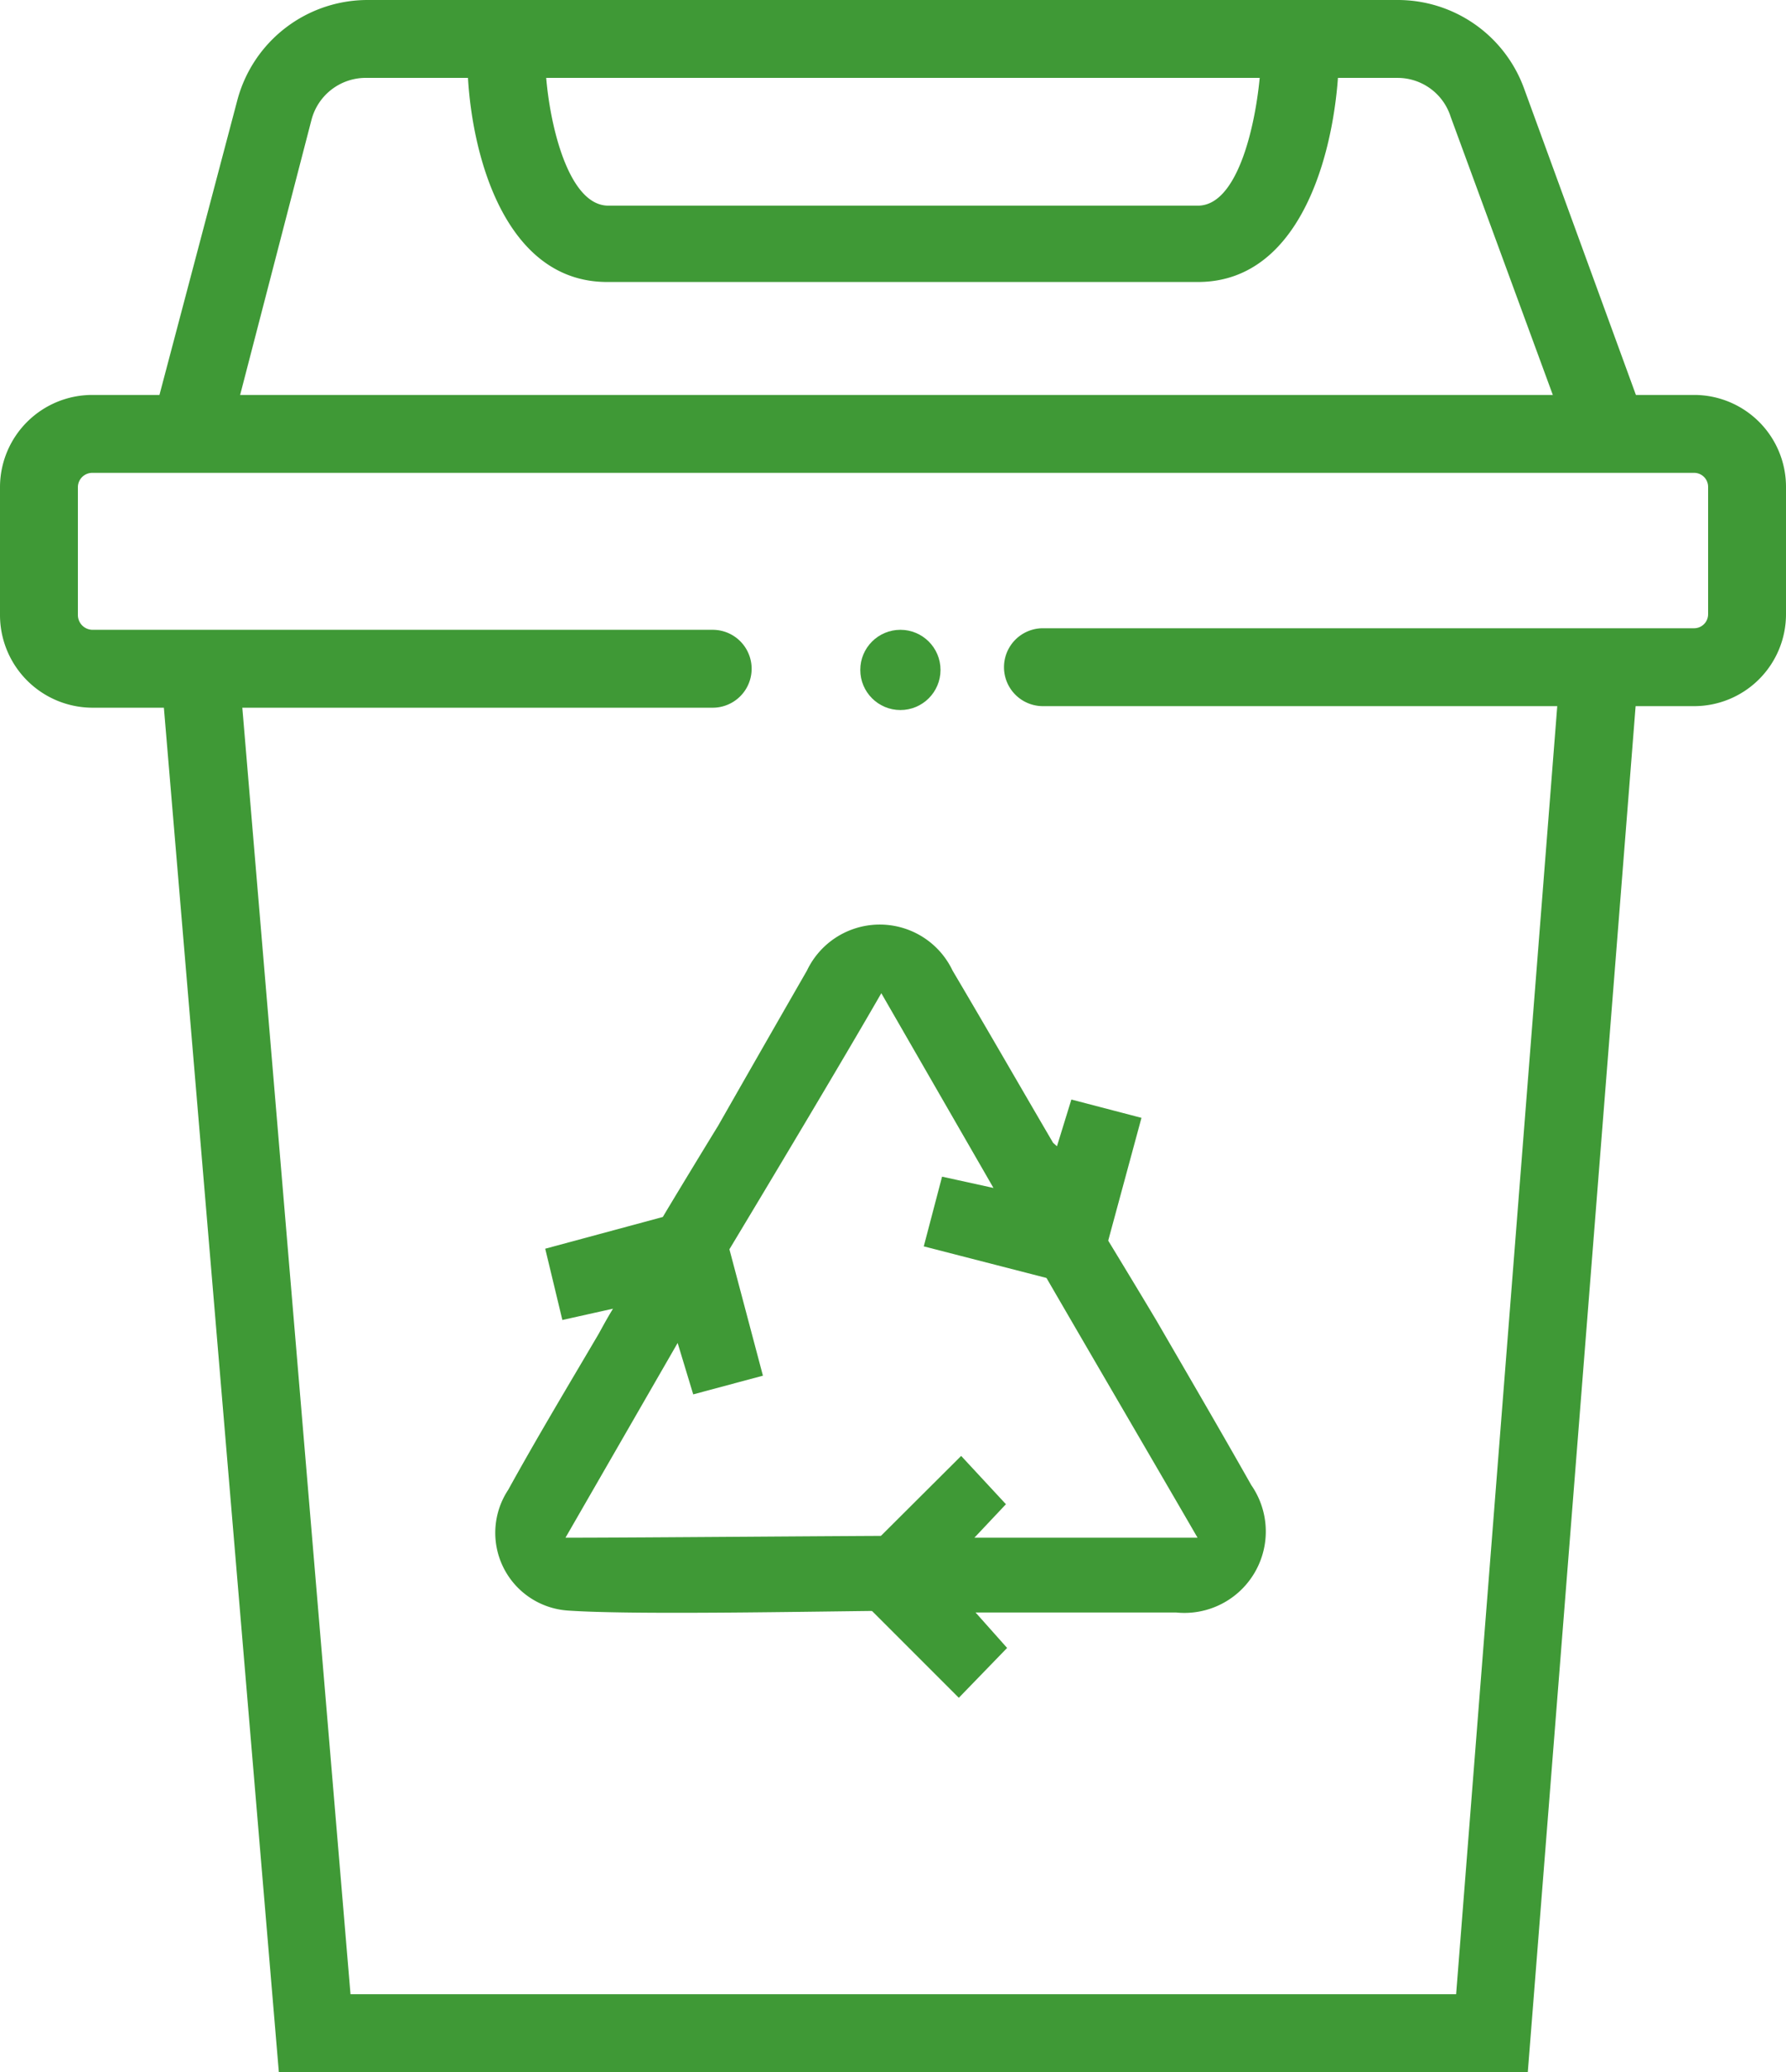
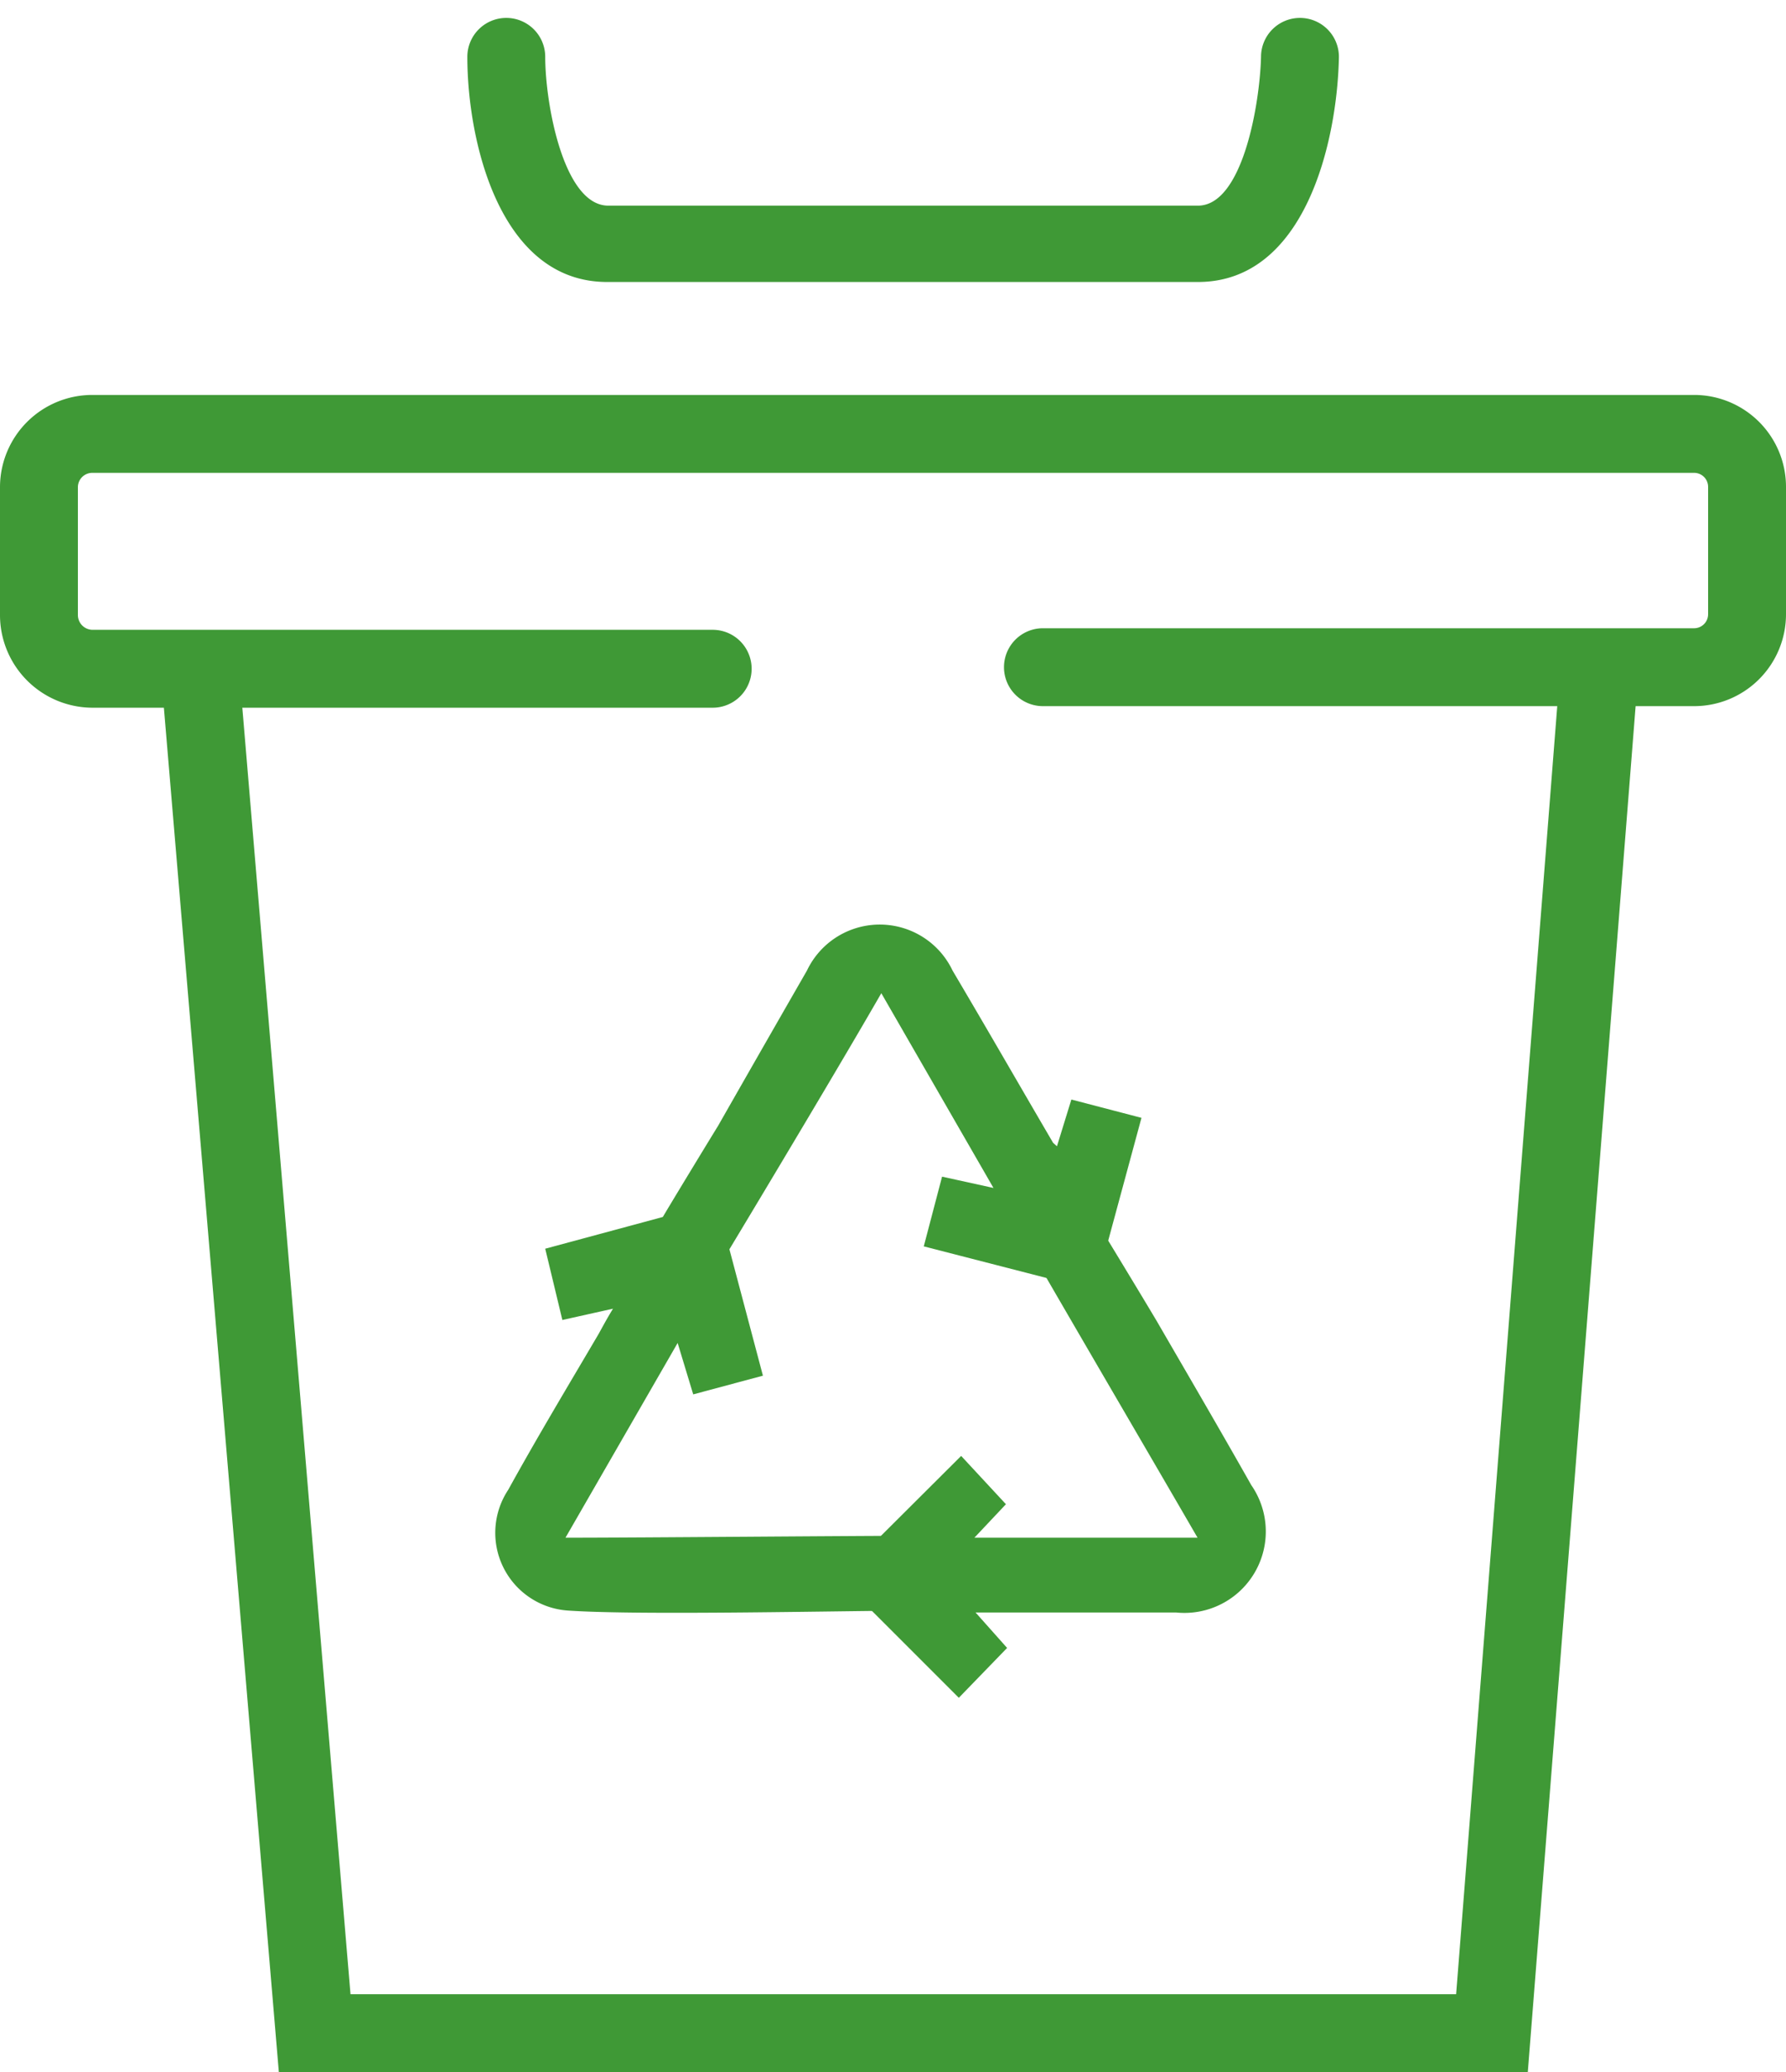
<svg xmlns="http://www.w3.org/2000/svg" viewBox="0 0 45.86 53.2">
  <g fill="#3f9936">
    <path d="m18.41 30.87 1.18 4.45-1.79.48-.4-1.32-2.88 5c2 0 7.32-.05 9.2-.05v1.92c-1.91 0-7.26.13-9.14 0a2 2 0 0 1 -1.53-3.1c.75-1.36 1.55-2.69 2.32-4 .1-.18.2-.37.37-.65l-1.3.29-.44-1.83z" />
    <path d="m23.72 32 .47-1.79 1.32.29-2.88-5c-1 1.74-3 5.08-4 6.74l-1.63-.96c.13-.23 1.31-2.17 1.43-2.36q1.14-2 2.29-4a2.07 2.07 0 0 1 3.74 0c.87 1.47 1.72 2.95 2.58 4.42 0 0 0 0 .1.09l.37-1.2 1.8.47-1.2 4.43z" />
    <path d="m25.86 42.31-1.24 1.28-3.08-3.08 3.14-3.13 1.15 1.24-.81.86h5.73c-1-1.73-3.47-5.95-4.41-7.59l1.59-.89c.1.14 1.75 2.87 1.82 3 .8 1.38 1.6 2.75 2.38 4.13a2.09 2.09 0 0 1 -1.93 3.27h-4.95-.2z" />
    <path d="m39.23 53.2h-32.07l-3-35.6a1 1 0 0 1 2-.17l2.84 33.77h28.39l2.66-33.88a1 1 0 1 1 2 .16z" />
    <path d="m18.3 18.17h-15.93a2.38 2.38 0 0 1 -2.37-2.37v-3.3a2.37 2.37 0 0 1 2.37-2.36h41.13a2.36 2.36 0 0 1 2.36 2.36v3.27a2.36 2.36 0 0 1 -2.36 2.36h-16.72a1 1 0 0 1 0-2h16.72a.36.36 0 0 0 .36-.36v-3.27a.36.36 0 0 0 -.36-.36h-41.13a.37.37 0 0 0 -.37.36v3.3a.38.38 0 0 0 .37.37h15.93a1 1 0 0 1 0 2z" />
-     <path d="m41.11 11.61a1 1 0 0 1 -.94-.66l-2.92-7.95a1.43 1.43 0 0 0 -1.35-1h-26.47a1.44 1.44 0 0 0 -1.43 1.07l-2 7.71a1 1 0 0 1 -1.94-.51l2.04-7.72a3.46 3.46 0 0 1 3.33-2.55h26.47a3.45 3.45 0 0 1 3.23 2.26l2.92 8a1 1 0 0 1 -.94 1.34z" />
    <path d="m30.76 7.24h-15.17c-2.77 0-3.59-3.64-3.59-5.78a1 1 0 0 1 1-1 1 1 0 0 1 1 1c0 1.2.47 3.82 1.62 3.82h15.14c1.15 0 1.59-2.62 1.62-3.82a1 1 0 0 1 1-1 1 1 0 0 1 1 1c-.04 2.14-.85 5.78-3.62 5.78z" />
-     <circle cx="23.12" cy="17.2" r="1.03" />
  </g>
</svg>